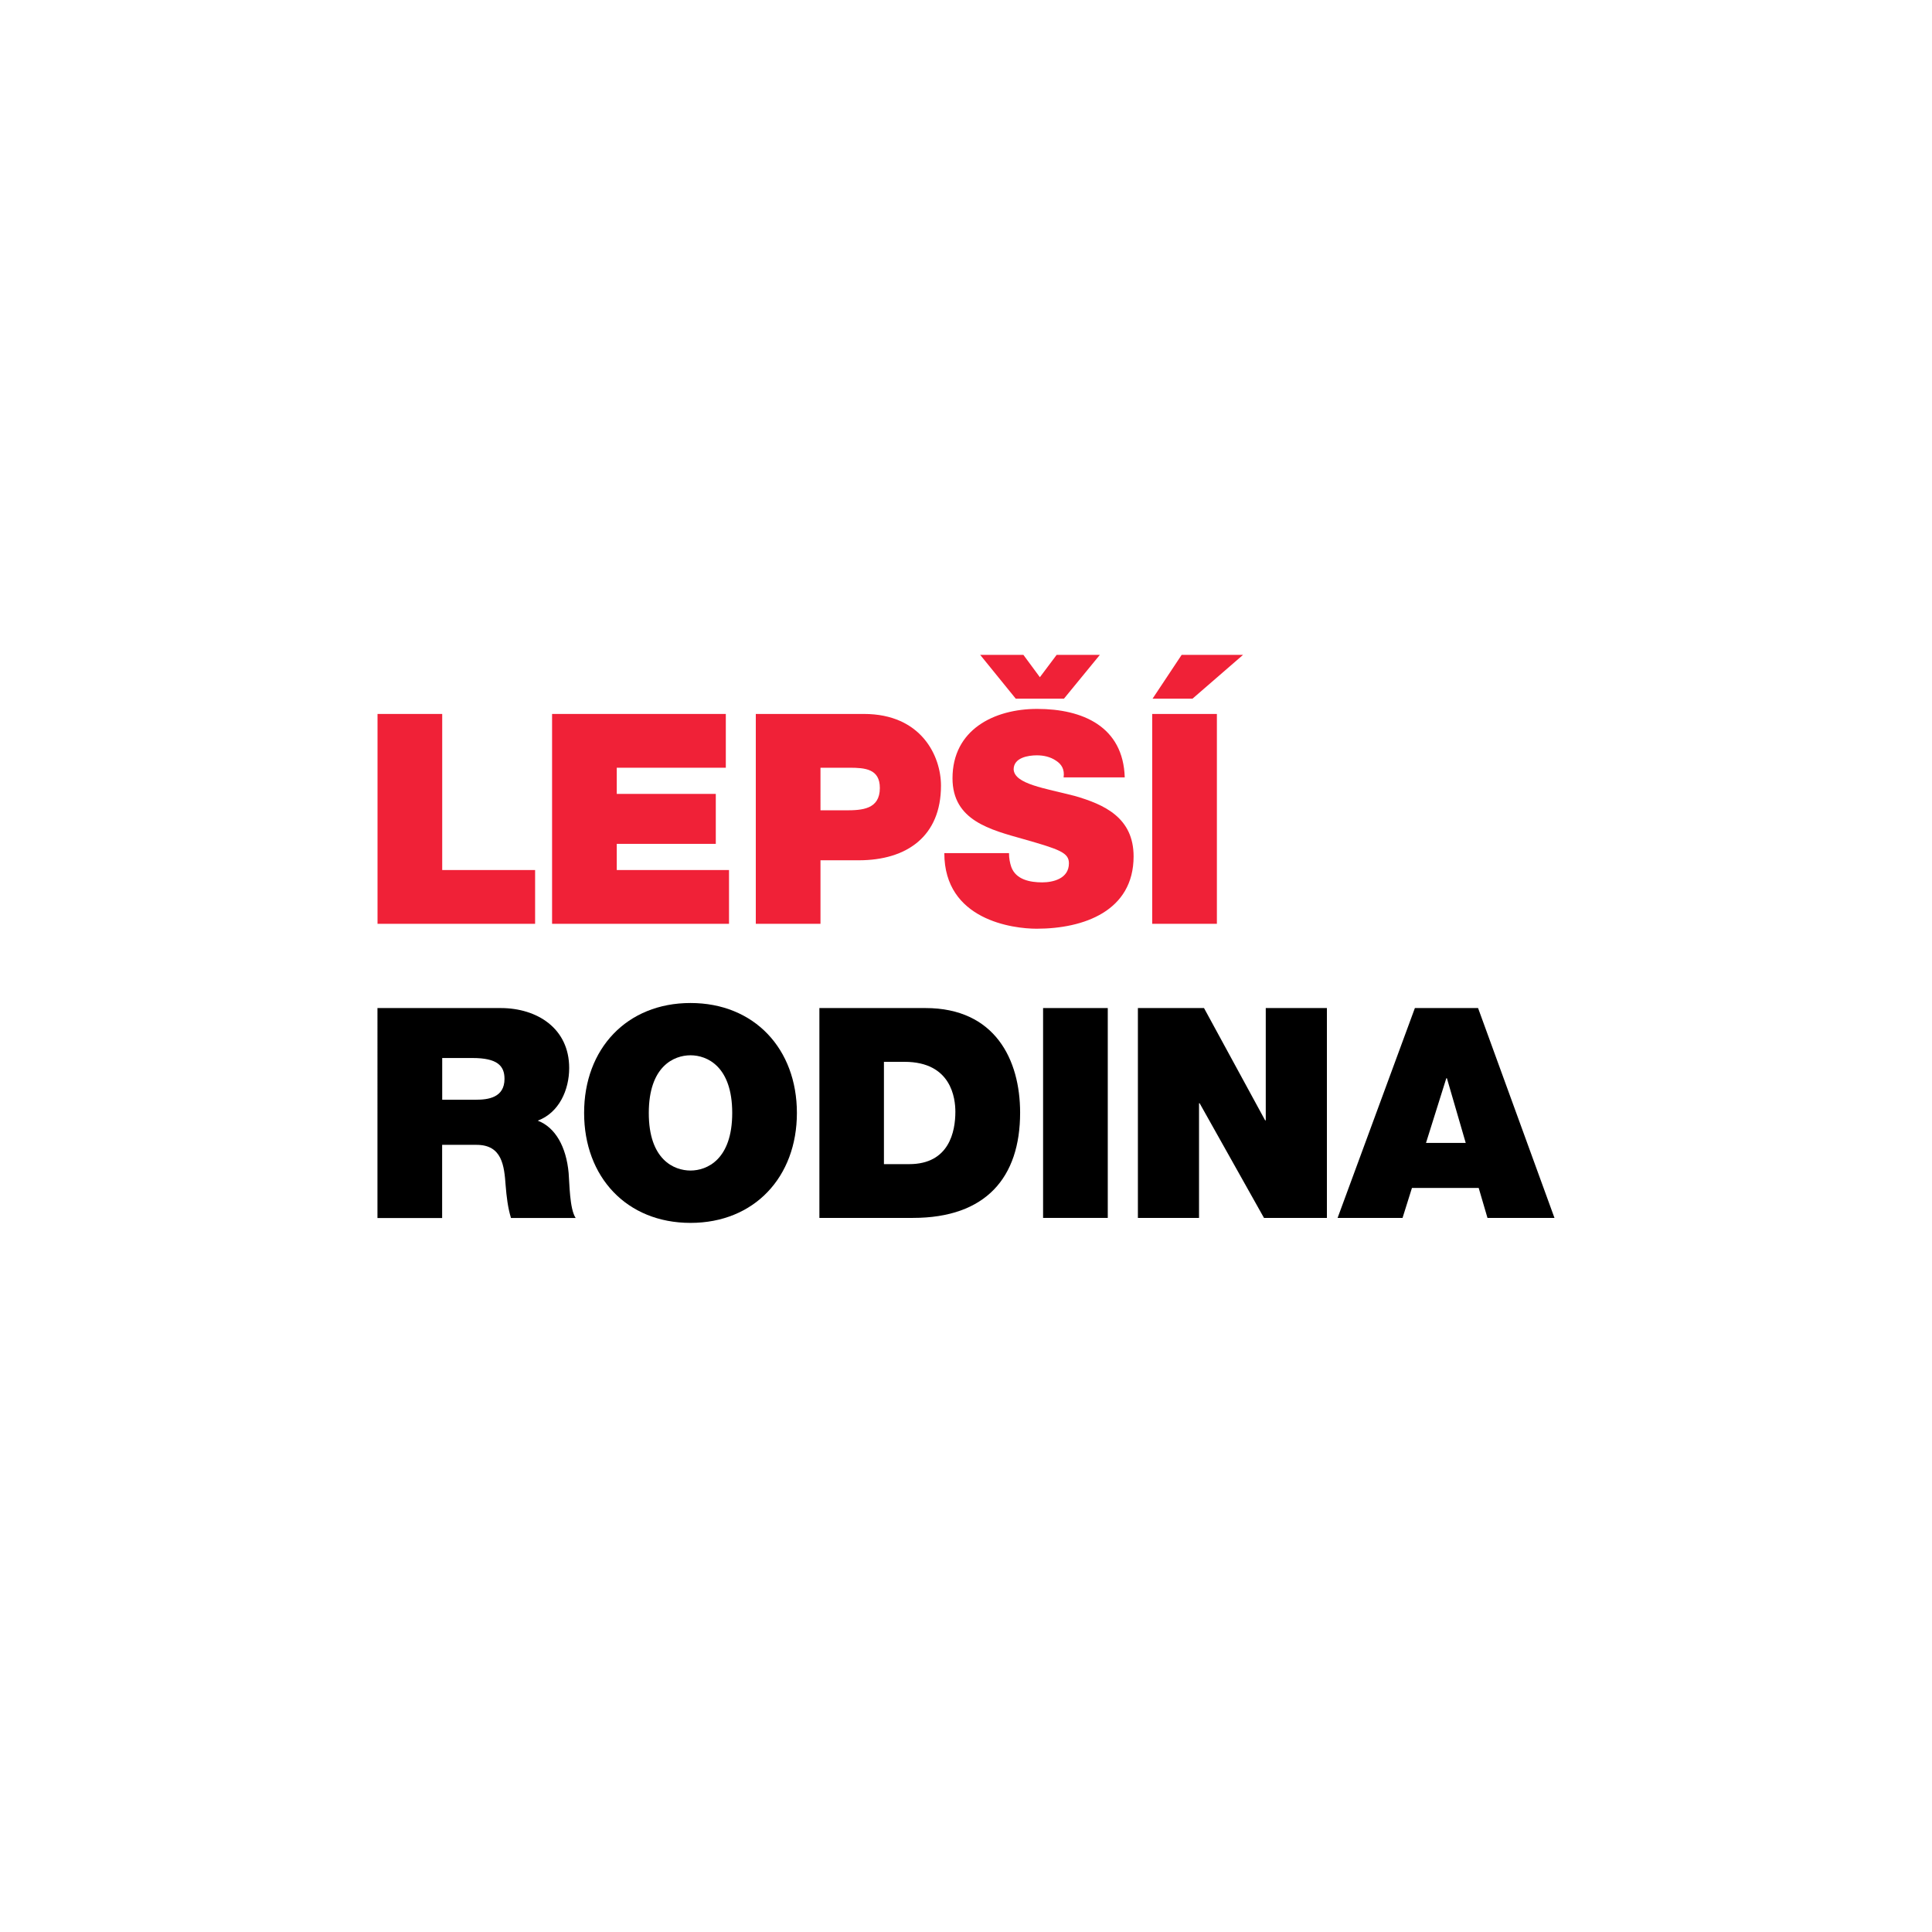
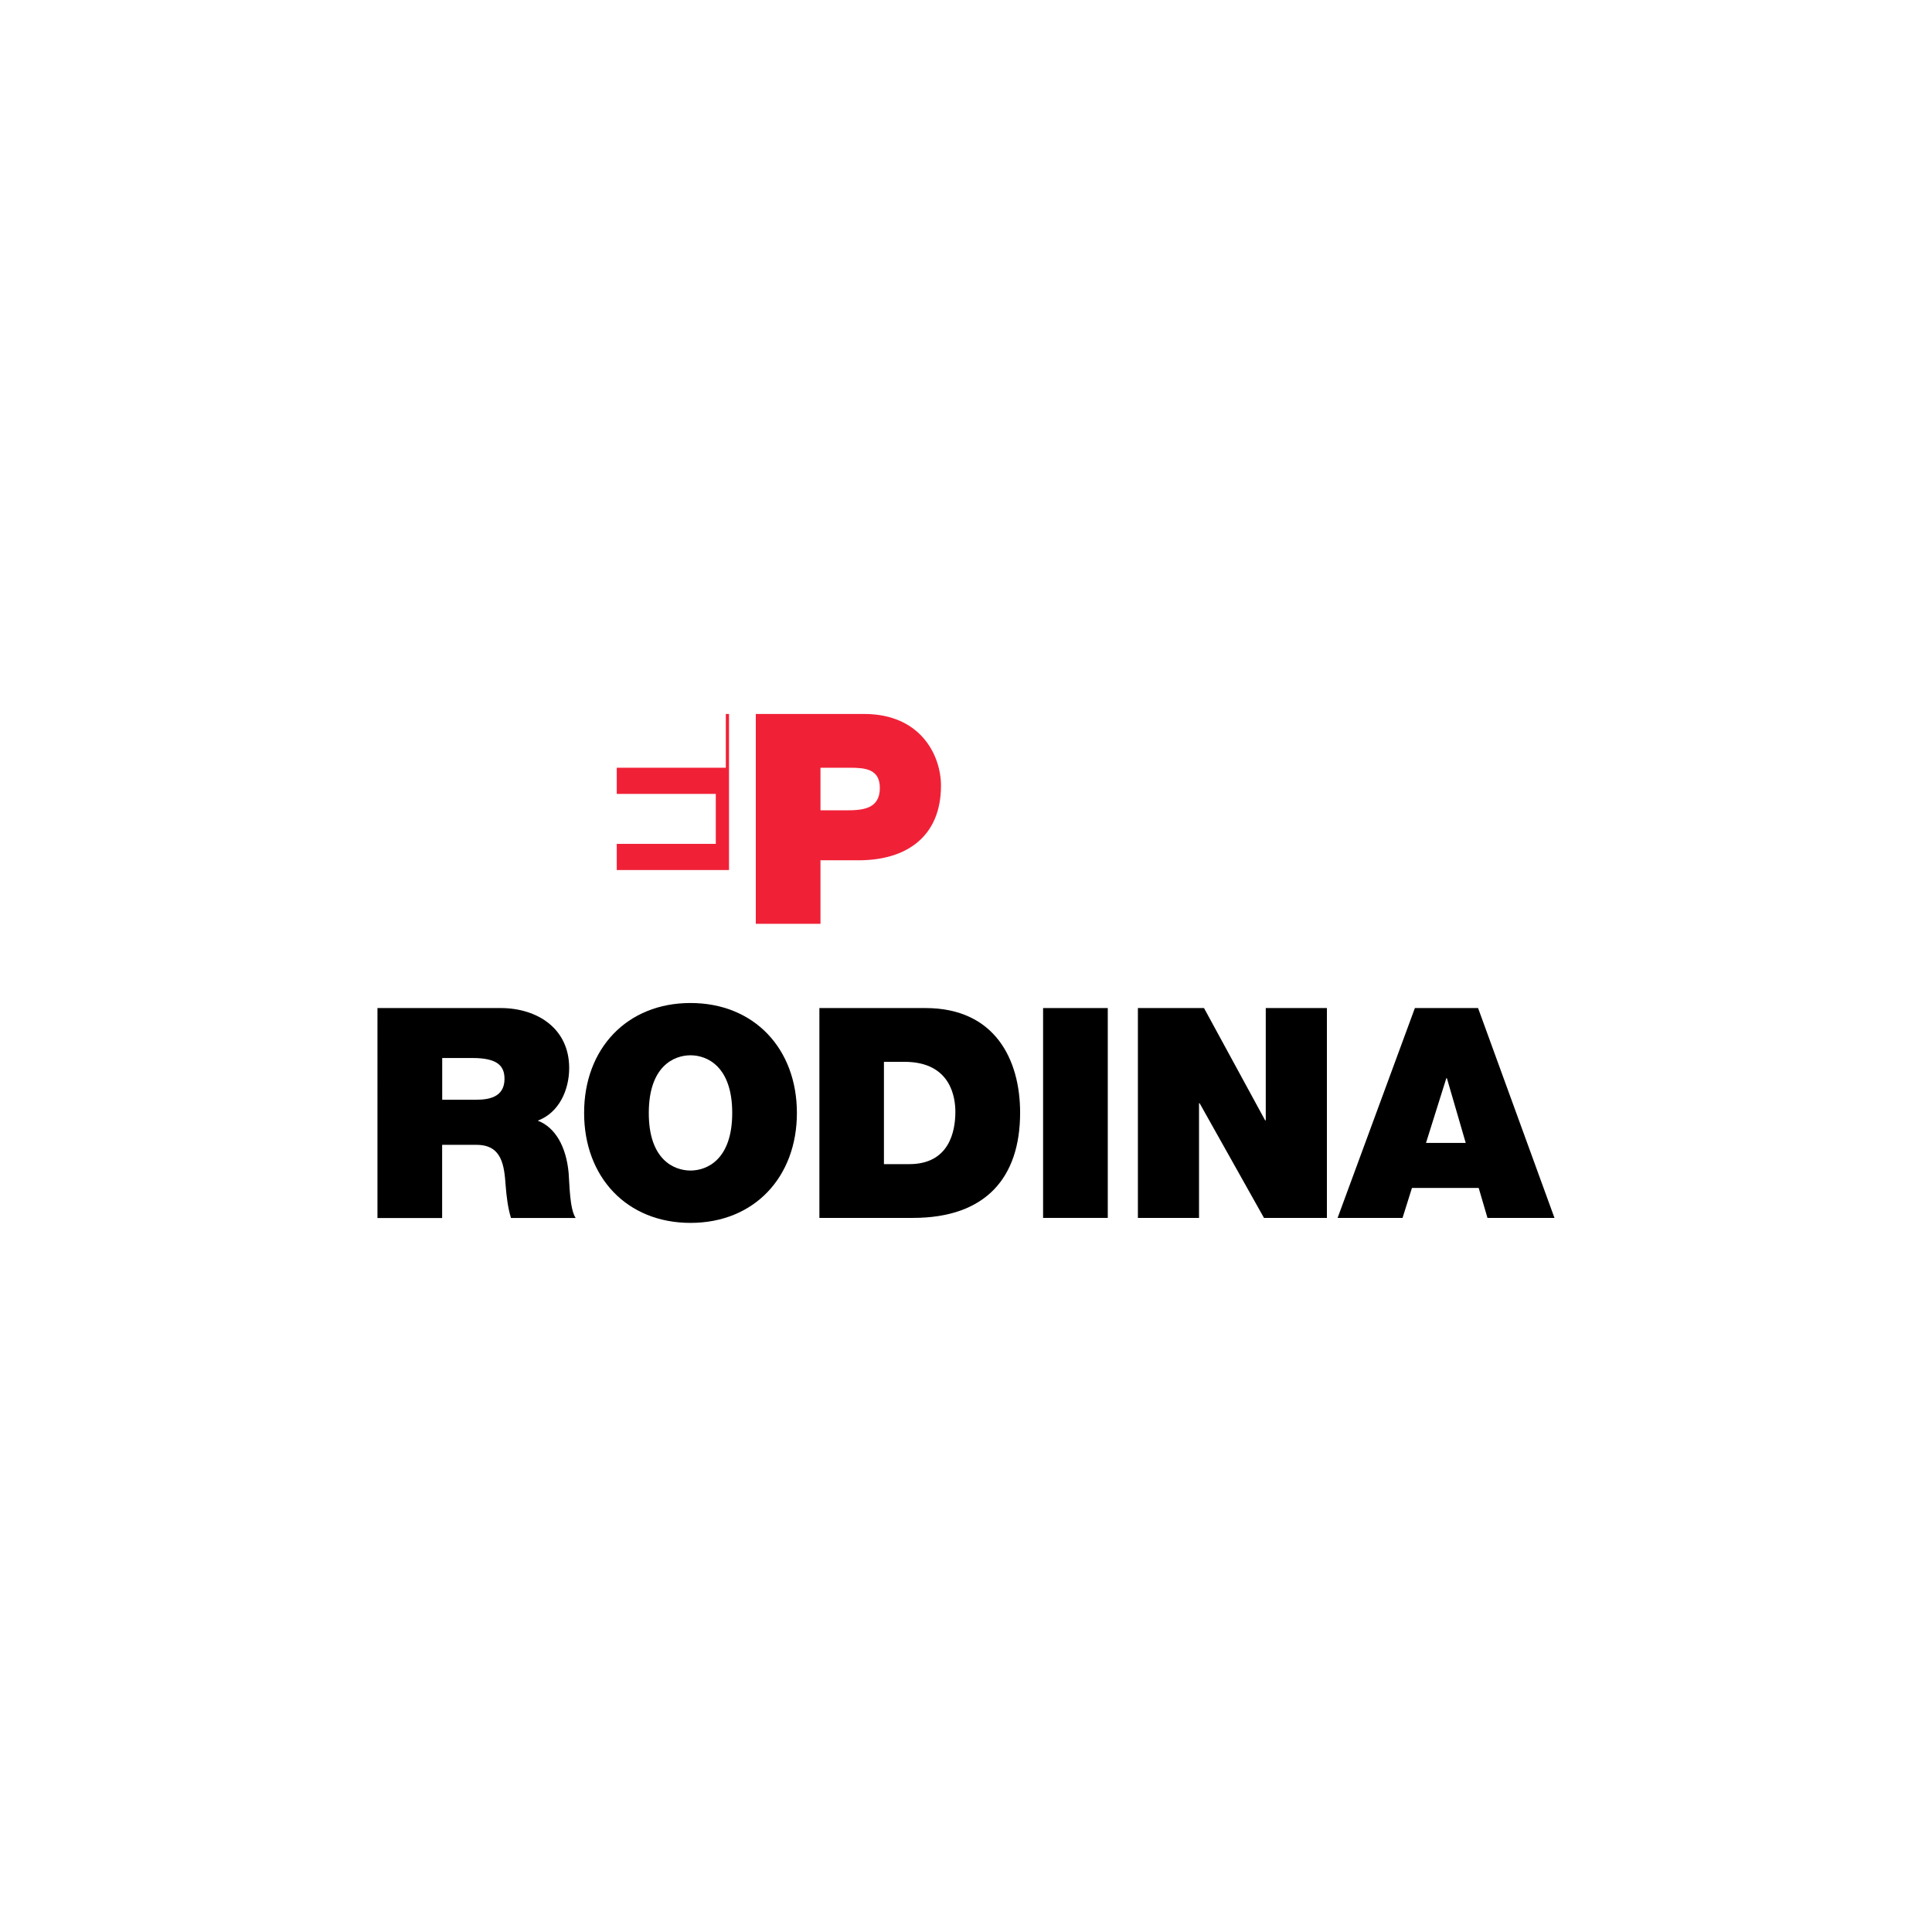
<svg xmlns="http://www.w3.org/2000/svg" version="1.1" id="Vrstva_1" x="0px" y="0px" viewBox="0 0 283.46 283.46" style="enable-background:new 0 0 283.46 283.46;" xml:space="preserve">
  <style type="text/css">
	.st0{fill:#F02137;}
</style>
  <g>
-     <path class="st0" d="M55.39,104.75h9.49v22.9h13.63v7.89H55.39V104.75z" />
-     <path class="st0" d="M81,104.75h25.49v7.89h-16v3.84h14.53v7.33H90.49v3.84h16.47v7.89H81V104.75z" />
+     <path class="st0" d="M81,104.75h25.49v7.89h-16v3.84h14.53v7.33H90.49v3.84h16.47v7.89V104.75z" />
    <path class="st0" d="M110.89,104.75h15.87c8.41,0,11.3,6.17,11.3,10.52c0,7.42-5,10.95-12.07,10.95h-5.61v9.32h-9.49V104.75z    M120.38,118.89h3.67c2.41,0,5.04-0.13,5.04-3.28c0-2.8-2.16-2.97-4.48-2.97h-4.23V118.89z" />
-     <path class="st0" d="M148.04,125.19c0,0.73,0.13,1.43,0.34,2.03c0.69,1.85,2.76,2.24,4.53,2.24c1.55,0,3.92-0.52,3.92-2.8   c0-1.55-1.34-2.03-6.64-3.54c-4.87-1.38-10.44-2.72-10.44-8.93c0-7.12,6.08-10.18,12.42-10.18c6.68,0,12.63,2.59,12.85,10.05h-8.97   c0.17-1.17-0.3-1.94-1.12-2.46c-0.82-0.56-1.81-0.78-2.8-0.78c-1.29,0-3.41,0.34-3.41,2.07c0.13,2.16,4.62,2.76,8.93,3.88   c4.36,1.25,8.67,3.19,8.67,8.88c0,8.02-7.33,10.61-14.23,10.61c-3.45,0-13.54-1.25-13.54-11.09H148.04z M156.1,102.51h-7.07   l-5.22-6.43h6.34l2.42,3.28l2.46-3.28h6.34L156.1,102.51z" />
-     <path class="st0" d="M169.05,104.75h9.49v30.79h-9.49V104.75z M174.96,102.51h-5.86l4.27-6.43h9.01L174.96,102.51z" />
    <path d="M55.39,147.9h18.07c5.35,0,10.05,2.98,10.05,8.8c0,3.19-1.47,6.55-4.61,7.72c2.59,0.99,4.18,3.84,4.53,7.68   c0.13,1.47,0.13,5.26,1.03,6.6h-9.49c-0.47-1.55-0.65-3.15-0.78-4.74c-0.21-2.93-0.52-5.99-4.27-5.99h-5.05v10.74h-9.49V147.9z    M64.88,161.35h4.96c1.77,0,4.18-0.3,4.18-3.06c0-1.94-1.08-3.06-4.7-3.06h-4.44V161.35z" />
    <path d="M101.31,147.16c9.36,0,15.61,6.73,15.61,16.13c0,9.4-6.25,16.13-15.61,16.13s-15.61-6.73-15.61-16.13   C85.69,153.89,91.95,147.16,101.31,147.16z M101.31,171.74c2.41,0,6.12-1.6,6.12-8.45c0-6.86-3.71-8.46-6.12-8.46   c-2.42,0-6.12,1.6-6.12,8.46C95.18,170.15,98.89,171.74,101.31,171.74z" />
    <path d="M120.21,147.9h15.57c10.22,0,13.89,7.59,13.89,15.35c0,9.49-5,15.44-15.74,15.44h-13.71V147.9z M133.4,170.8   c5.87,0,6.77-4.79,6.77-7.68c0-1.94-0.56-7.33-7.46-7.33h-3.02v15.01H133.4z" />
    <path d="M153.04,147.9h9.49v30.79h-9.49V147.9z" />
    <path d="M166.95,147.9h9.7l8.97,16.48h0.09V147.9h8.97v30.79h-9.23l-9.44-16.82h-0.09v16.82h-8.97V147.9z" />
    <path d="M207.59,147.9h9.27l11.21,30.79h-9.83l-1.29-4.4h-9.79l-1.38,4.4h-9.53L207.59,147.9z M215.05,167.69l-2.76-9.49h-0.09   l-2.98,9.49H215.05z" />
  </g>
</svg>